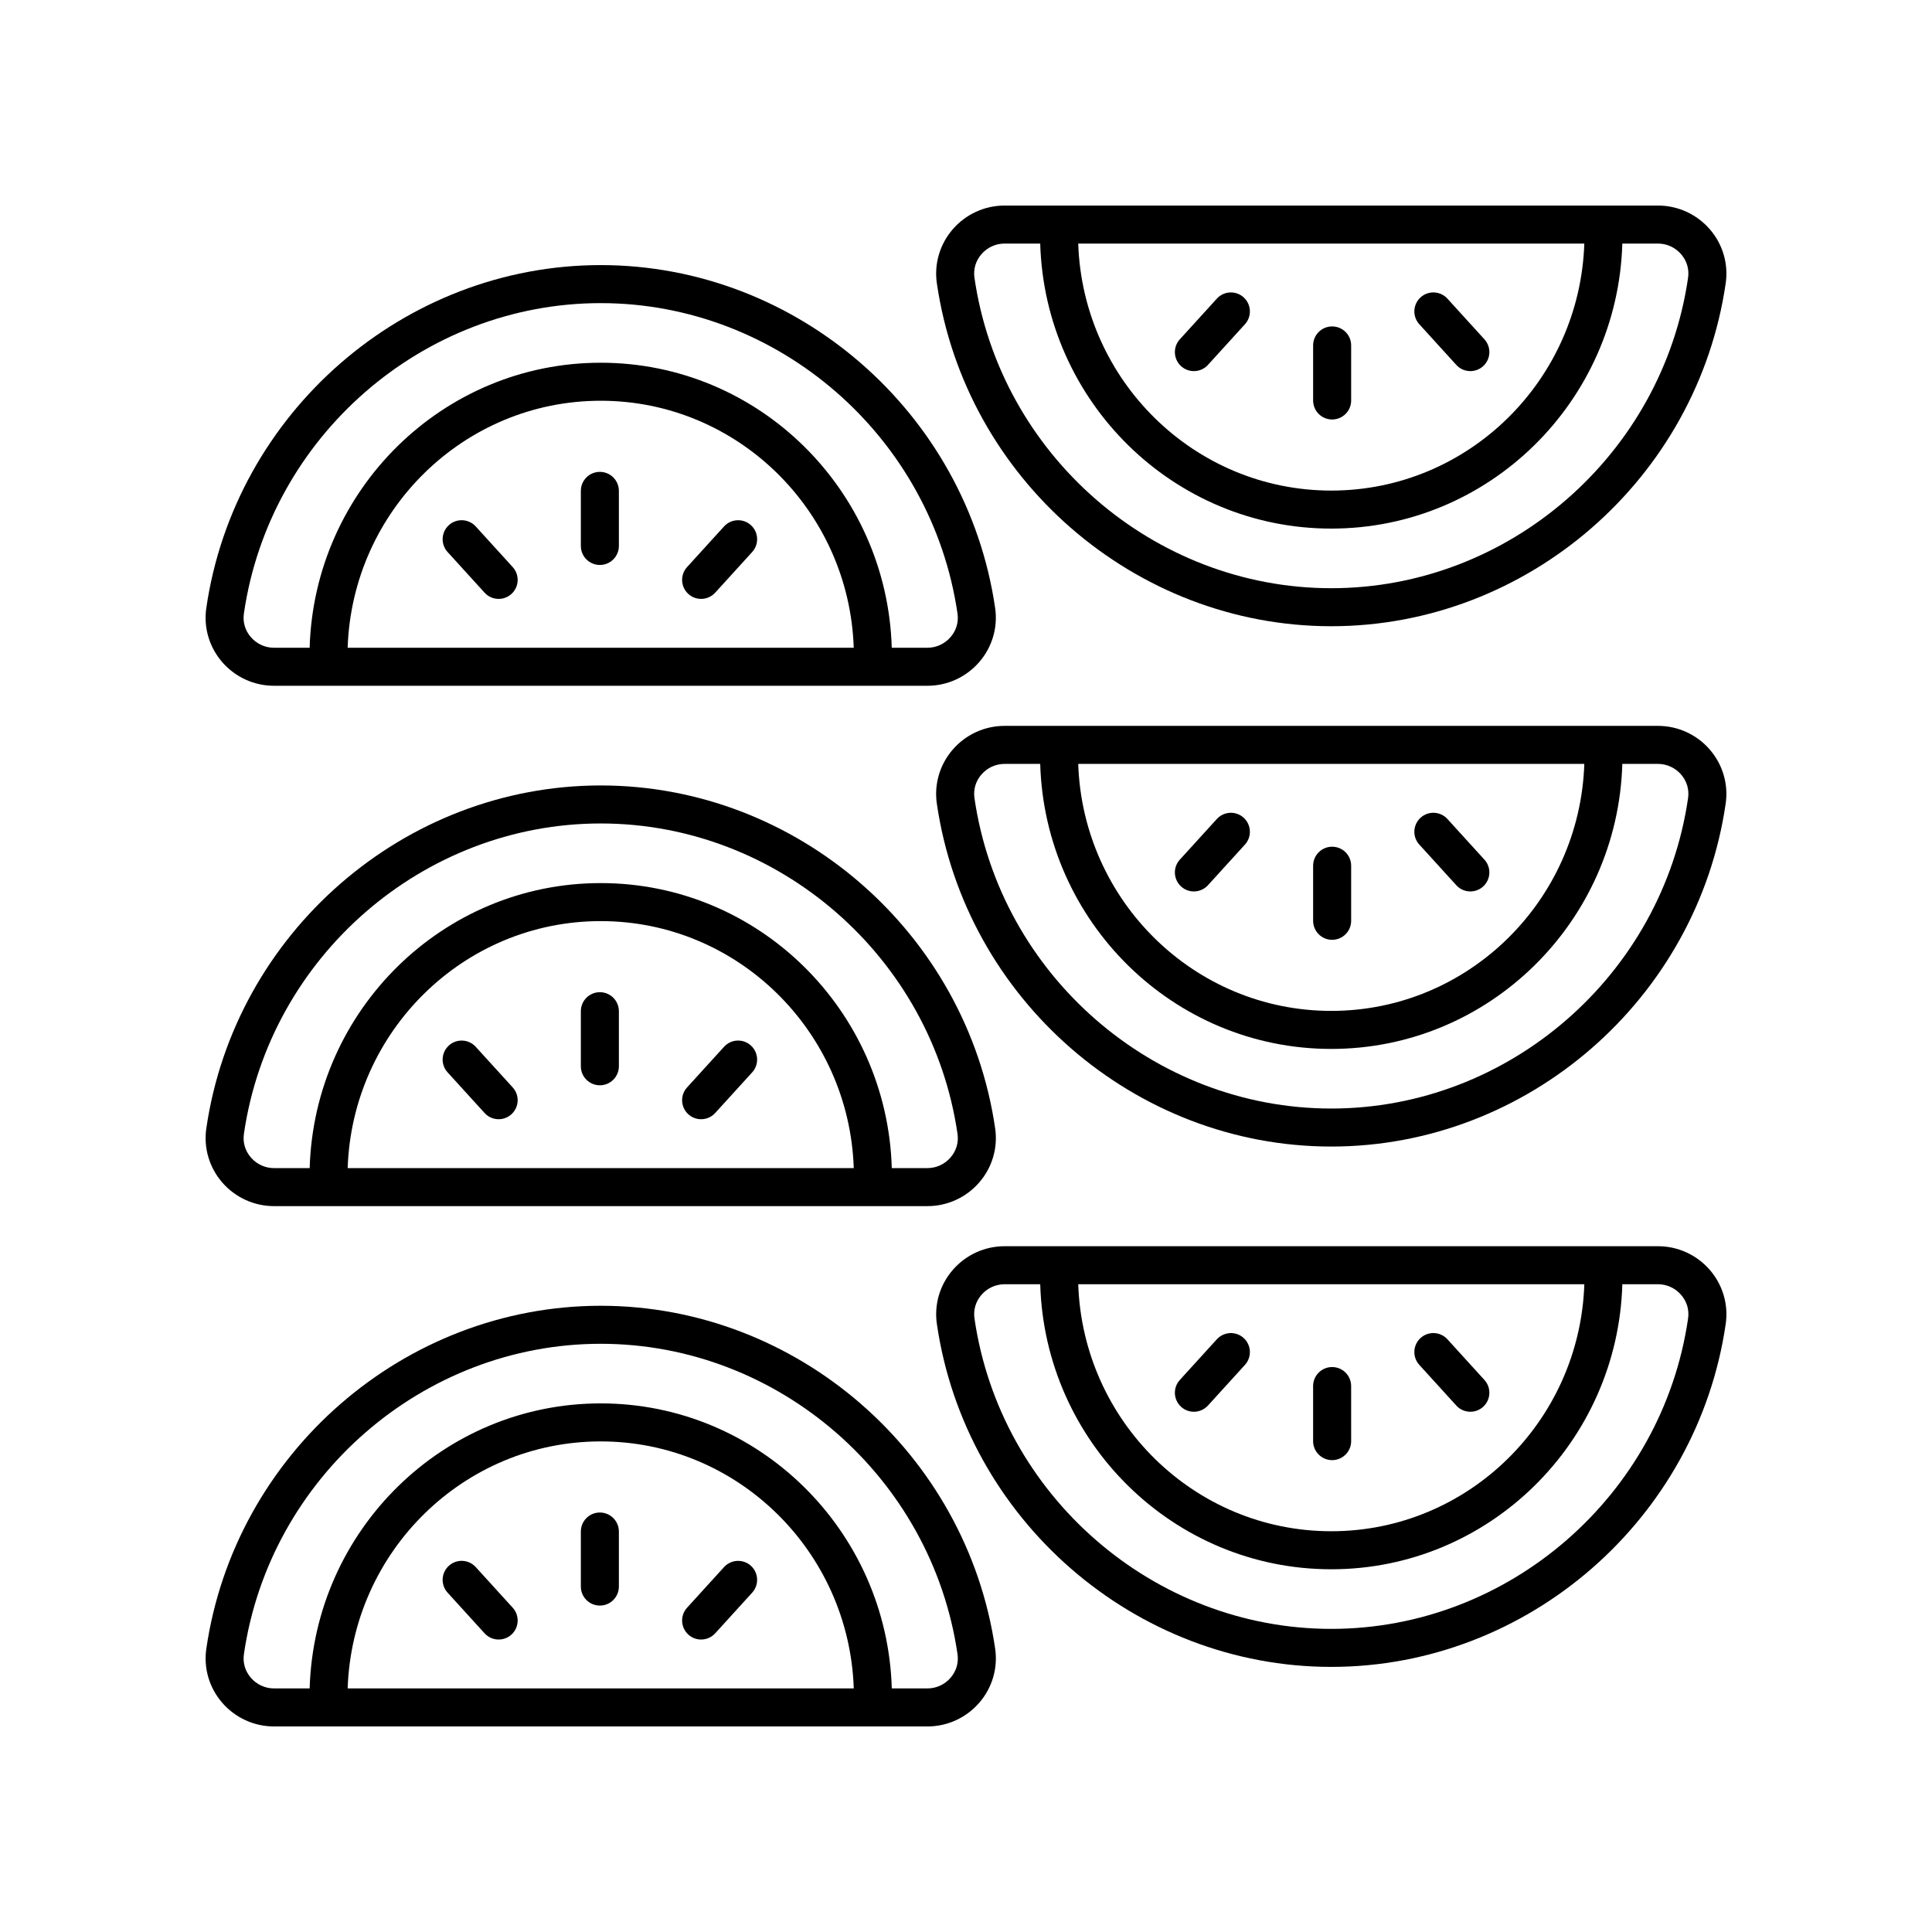
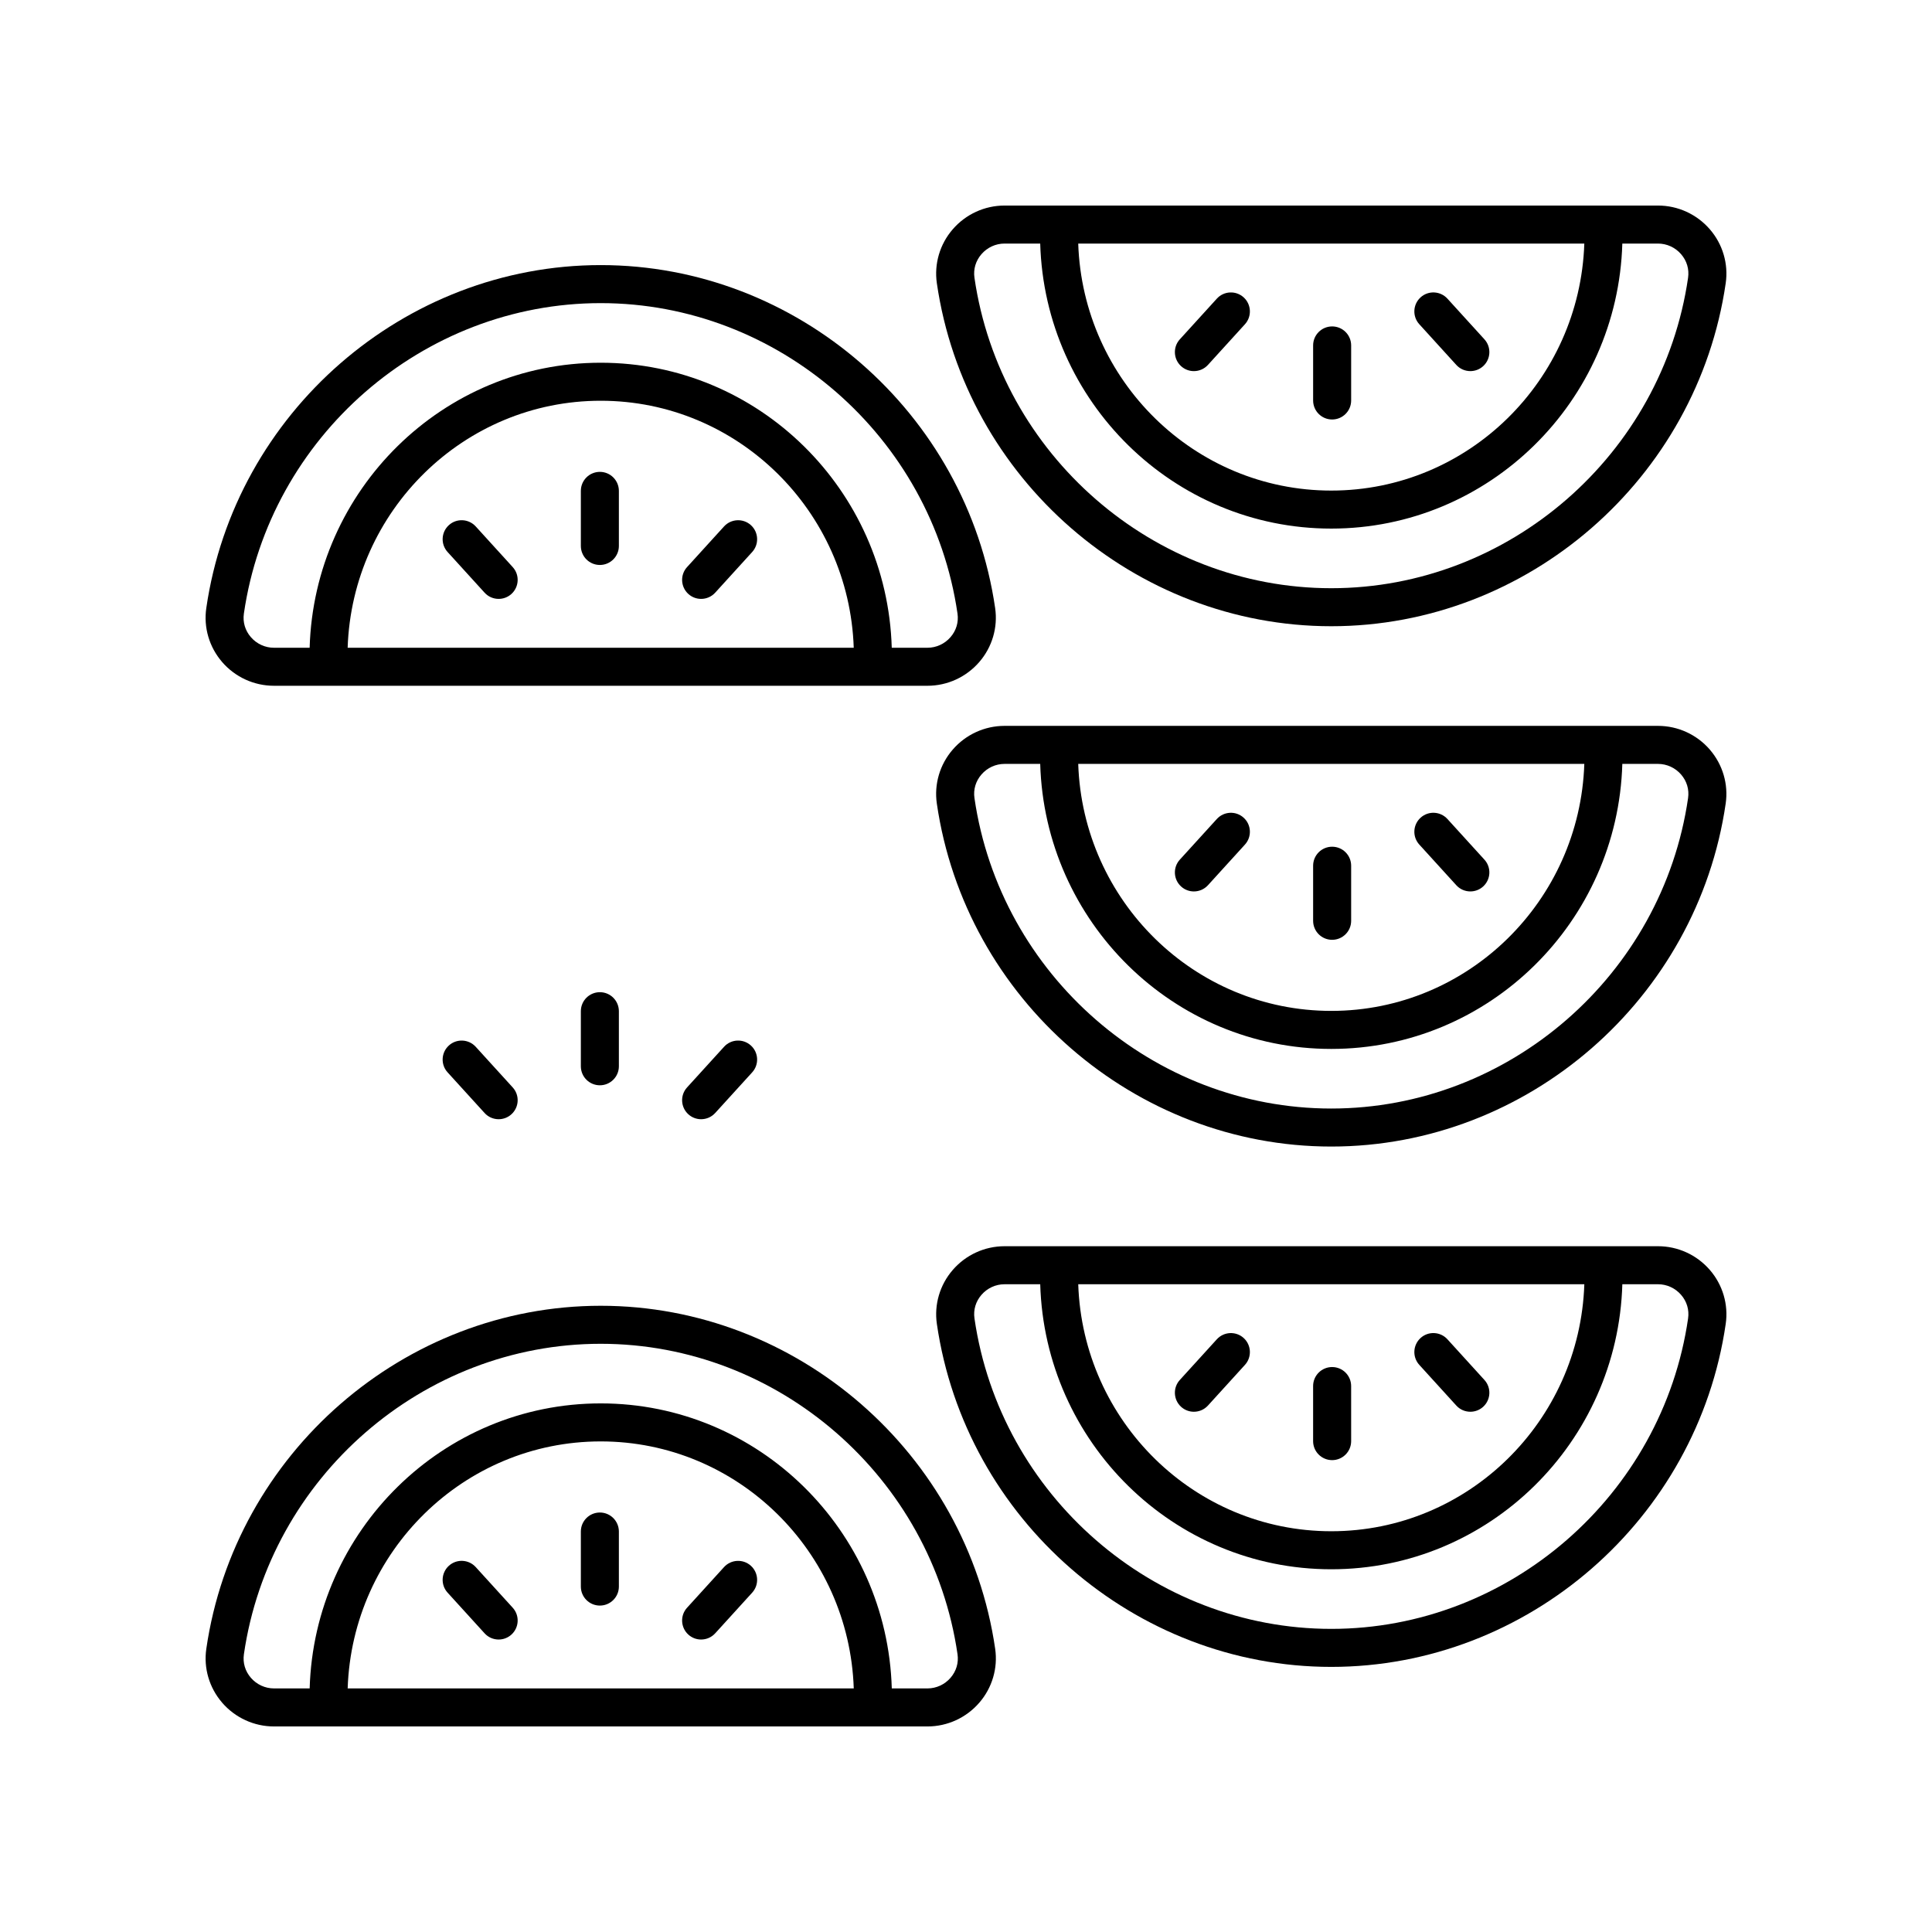
<svg xmlns="http://www.w3.org/2000/svg" fill="#000000" width="800px" height="800px" version="1.1" viewBox="144 144 512 512">
  <g>
    <path d="m202.86 319.44c3.465 4.004 8.473 6.297 13.742 6.297h173.18c5.269 0 10.277-2.293 13.738-6.297 3.418-3.945 4.949-9.152 4.207-14.277-7.527-51.828-52.469-90.91-104.53-90.91-52.066 0-97.004 39.086-104.53 90.91-0.746 5.129 0.785 10.332 4.199 14.277zm33.27-3.777c1.211-36.293 30.785-65.461 67.059-65.461 36.273 0 65.848 29.168 67.059 65.461zm-27.5-9.051c6.809-46.906 47.461-82.281 94.559-82.281 47.094 0 87.75 35.375 94.559 82.281 0.328 2.262-0.328 4.481-1.852 6.238-1.547 1.789-3.777 2.812-6.121 2.812h-9.453c-1.215-41.848-35.305-75.535-77.133-75.535s-75.918 33.688-77.133 75.535h-9.453c-2.344 0-4.574-1.023-6.121-2.812-1.523-1.758-2.18-3.977-1.852-6.238z" />
    <path d="m302.97 269.05c-2.781 0-5.039 2.254-5.039 5.039v14.594c0 2.785 2.254 5.039 5.039 5.039 2.781 0 5.039-2.254 5.039-5.039v-14.594c-0.004-2.785-2.258-5.039-5.039-5.039z" />
    <path d="m335.88 283.51-9.801 10.773c-1.871 2.055-1.723 5.246 0.336 7.121 0.965 0.875 2.18 1.309 3.387 1.309 1.371 0 2.734-0.555 3.731-1.648l9.801-10.773c1.871-2.055 1.723-5.246-0.336-7.121-2.055-1.863-5.246-1.711-7.117 0.34z" />
    <path d="m270.07 283.51c-1.871-2.051-5.059-2.211-7.117-0.34-2.059 1.875-2.211 5.062-0.336 7.121l9.801 10.773c0.992 1.094 2.359 1.648 3.731 1.648 1.207 0 2.422-0.434 3.387-1.309 2.059-1.875 2.211-5.062 0.336-7.121z" />
-     <path d="m202.87 457.34c3.461 4 8.469 6.297 13.738 6.297h173.18c5.269 0 10.277-2.293 13.738-6.297 3.418-3.945 4.949-9.152 4.207-14.277-7.527-51.828-52.469-90.91-104.53-90.91-52.07 0-97.004 39.086-104.53 90.91-0.746 5.125 0.785 10.328 4.203 14.277zm33.266-3.777c1.207-36.293 30.781-65.461 67.059-65.461s65.852 29.168 67.059 65.461zm-27.5-9.055c6.809-46.906 47.461-82.281 94.559-82.281s87.75 35.375 94.559 82.281c0.328 2.262-0.328 4.477-1.852 6.238-1.547 1.789-3.777 2.812-6.121 2.812l-9.449 0.004c-1.215-41.852-35.305-75.535-77.133-75.535-41.832 0-75.922 33.688-77.133 75.535h-9.453c-2.344 0-4.574-1.027-6.121-2.812-1.527-1.766-2.184-3.977-1.855-6.242z" />
    <path d="m302.97 406.94c-2.781 0-5.039 2.254-5.039 5.039v14.594c0 2.785 2.254 5.039 5.039 5.039 2.781 0 5.039-2.254 5.039-5.039v-14.594c-0.004-2.789-2.258-5.039-5.039-5.039z" />
    <path d="m335.88 421.41-9.801 10.77c-1.871 2.055-1.723 5.246 0.336 7.113 0.965 0.879 2.176 1.312 3.387 1.312 1.371 0 2.734-0.555 3.731-1.648l9.801-10.77c1.871-2.055 1.723-5.246-0.336-7.113-2.055-1.875-5.246-1.727-7.117 0.336z" />
    <path d="m270.07 421.41c-1.871-2.051-5.059-2.215-7.117-0.336-2.059 1.871-2.211 5.059-0.336 7.113l9.801 10.77c0.992 1.094 2.359 1.648 3.731 1.648 1.207 0 2.422-0.434 3.387-1.312 2.059-1.871 2.211-5.059 0.336-7.113z" />
    <path d="m202.87 595.23c3.461 4 8.469 6.297 13.738 6.297h173.18c5.269 0 10.277-2.293 13.738-6.297 3.418-3.945 4.949-9.152 4.207-14.277-7.527-51.828-52.469-90.91-104.53-90.91-52.066 0-97.004 39.086-104.53 90.91-0.746 5.125 0.785 10.324 4.203 14.277zm33.266-3.781c1.211-36.293 30.785-65.461 67.059-65.461 36.277 0 65.848 29.168 67.059 65.461zm-27.5-9.051c6.809-46.906 47.461-82.281 94.559-82.281 47.094 0 87.75 35.375 94.559 82.281 0.328 2.262-0.328 4.477-1.852 6.238-1.547 1.789-3.777 2.812-6.117 2.812h-9.453c-1.215-41.848-35.305-75.535-77.133-75.535-41.832 0-75.922 33.688-77.137 75.535h-9.453c-2.344 0-4.574-1.027-6.121-2.812-1.523-1.762-2.18-3.977-1.852-6.238z" />
    <path d="m302.97 544.83c-2.781 0-5.039 2.254-5.039 5.039v14.586c0 2.785 2.254 5.039 5.039 5.039 2.781 0 5.039-2.254 5.039-5.039v-14.586c-0.004-2.785-2.258-5.039-5.039-5.039z" />
    <path d="m335.88 559.29-9.801 10.773c-1.871 2.055-1.723 5.246 0.336 7.121 0.965 0.875 2.18 1.309 3.387 1.309 1.371 0 2.734-0.555 3.731-1.648l9.801-10.773c1.871-2.055 1.723-5.246-0.336-7.121-2.055-1.863-5.246-1.711-7.117 0.34z" />
    <path d="m270.07 559.29c-1.871-2.055-5.059-2.211-7.117-0.34-2.059 1.875-2.211 5.062-0.336 7.121l9.801 10.773c0.992 1.094 2.359 1.648 3.731 1.648 1.207 0 2.422-0.434 3.387-1.309 2.059-1.875 2.211-5.062 0.336-7.121z" />
    <path d="m583.39 474.26h-173.17c-5.269 0-10.277 2.293-13.738 6.297-3.418 3.945-4.949 9.152-4.207 14.277 7.527 51.828 52.469 90.91 104.53 90.91 52.066 0 97.004-39.086 104.53-90.91 0.742-5.125-0.789-10.332-4.203-14.277-3.461-4.004-8.473-6.297-13.742-6.297zm-19.527 10.074c-1.211 36.293-30.785 65.461-67.059 65.461-36.273 0-65.848-29.168-67.059-65.461zm27.5 9.055c-6.809 46.906-47.461 82.281-94.559 82.281-47.094 0-87.75-35.375-94.559-82.281-0.328-2.262 0.328-4.481 1.852-6.238 1.547-1.789 3.777-2.812 6.121-2.812h9.453c1.215 41.848 35.305 75.535 77.133 75.535 41.828 0 75.918-33.688 77.133-75.535h9.453c2.344 0 4.574 1.023 6.121 2.812 1.523 1.754 2.18 3.973 1.852 6.238z" />
    <path d="m497.03 530.95c2.781 0 5.039-2.254 5.039-5.039l-0.004-14.59c0-2.785-2.254-5.039-5.039-5.039-2.781 0-5.039 2.254-5.039 5.039v14.594c0.004 2.781 2.258 5.035 5.043 5.035z" />
    <path d="m460.39 518.13c1.371 0 2.734-0.555 3.731-1.648l9.801-10.773c1.871-2.055 1.723-5.246-0.336-7.121-2.055-1.871-5.246-1.711-7.117 0.34l-9.801 10.773c-1.871 2.055-1.723 5.246 0.336 7.121 0.965 0.875 2.18 1.309 3.387 1.309z" />
    <path d="m529.93 516.48c0.992 1.094 2.359 1.648 3.731 1.648 1.207 0 2.422-0.434 3.387-1.309 2.059-1.875 2.211-5.062 0.336-7.121l-9.801-10.773c-1.871-2.055-5.059-2.211-7.117-0.34-2.059 1.875-2.211 5.062-0.336 7.121z" />
    <path d="m597.13 342.66c-3.461-4-8.469-6.297-13.738-6.297h-173.18c-5.269 0-10.277 2.293-13.738 6.297-3.418 3.945-4.949 9.152-4.207 14.277 7.527 51.828 52.469 90.91 104.53 90.91 52.07 0 97.004-39.086 104.53-90.91 0.746-5.125-0.789-10.324-4.203-14.277zm-33.27 3.777c-1.207 36.293-30.781 65.461-67.059 65.461-36.277 0-65.852-29.168-67.059-65.461zm27.5 9.055c-6.809 46.906-47.461 82.281-94.559 82.281-47.098 0-87.75-35.375-94.559-82.281-0.328-2.262 0.328-4.477 1.852-6.238 1.547-1.789 3.777-2.812 6.121-2.812h9.453c1.215 41.852 35.305 75.535 77.133 75.535 41.832 0 75.922-33.688 77.133-75.535h9.453c2.344 0 4.574 1.027 6.121 2.812 1.523 1.762 2.18 3.977 1.852 6.238z" />
    <path d="m497.03 393.06c2.781 0 5.039-2.254 5.039-5.039v-14.594c0-2.785-2.254-5.039-5.039-5.039-2.781 0-5.039 2.254-5.039 5.039v14.594c0 2.785 2.254 5.039 5.039 5.039z" />
    <path d="m460.39 380.24c1.371 0 2.734-0.555 3.731-1.648l9.801-10.77c1.871-2.055 1.723-5.246-0.336-7.113-2.055-1.879-5.246-1.719-7.117 0.336l-9.801 10.77c-1.871 2.055-1.723 5.246 0.336 7.113 0.965 0.883 2.176 1.312 3.387 1.312z" />
    <path d="m529.93 378.59c0.992 1.094 2.359 1.648 3.731 1.648 1.207 0 2.422-0.434 3.387-1.312 2.059-1.871 2.211-5.059 0.336-7.113l-9.801-10.77c-1.871-2.055-5.059-2.215-7.117-0.336-2.059 1.871-2.211 5.059-0.336 7.113z" />
    <path d="m597.13 204.77c-3.461-4-8.473-6.297-13.742-6.297h-173.17c-5.269 0-10.277 2.293-13.738 6.297-3.418 3.945-4.949 9.152-4.207 14.277 7.527 51.828 52.469 90.91 104.53 90.91 52.066 0 97.004-39.086 104.53-90.91 0.746-5.129-0.789-10.328-4.203-14.277zm-33.27 3.777c-1.211 36.293-30.785 65.461-67.059 65.461-36.273 0-65.848-29.168-67.059-65.461zm27.5 9.055c-6.809 46.906-47.461 82.281-94.559 82.281-47.094 0-87.75-35.375-94.559-82.281-0.328-2.262 0.328-4.477 1.852-6.238 1.547-1.793 3.777-2.816 6.121-2.816h9.453c1.215 41.848 35.305 75.535 77.133 75.535 41.828 0 75.918-33.688 77.133-75.535h9.453c2.344 0 4.574 1.027 6.121 2.812 1.523 1.762 2.18 3.977 1.852 6.242z" />
    <path d="m497.03 255.17c2.781 0 5.039-2.254 5.039-5.039v-14.586c0-2.785-2.254-5.039-5.039-5.039-2.781 0-5.039 2.254-5.039 5.039v14.586c0 2.785 2.254 5.039 5.039 5.039z" />
    <path d="m460.39 242.35c1.371 0 2.734-0.555 3.731-1.648l9.801-10.773c1.871-2.055 1.723-5.246-0.336-7.121-2.055-1.871-5.246-1.719-7.117 0.34l-9.801 10.773c-1.871 2.055-1.723 5.246 0.336 7.121 0.965 0.875 2.18 1.309 3.387 1.309z" />
    <path d="m529.93 240.7c0.992 1.094 2.359 1.648 3.731 1.648 1.207 0 2.422-0.434 3.387-1.309 2.059-1.875 2.211-5.062 0.336-7.121l-9.801-10.773c-1.871-2.055-5.059-2.211-7.117-0.34-2.059 1.875-2.211 5.062-0.336 7.121z" />
  </g>
</svg>